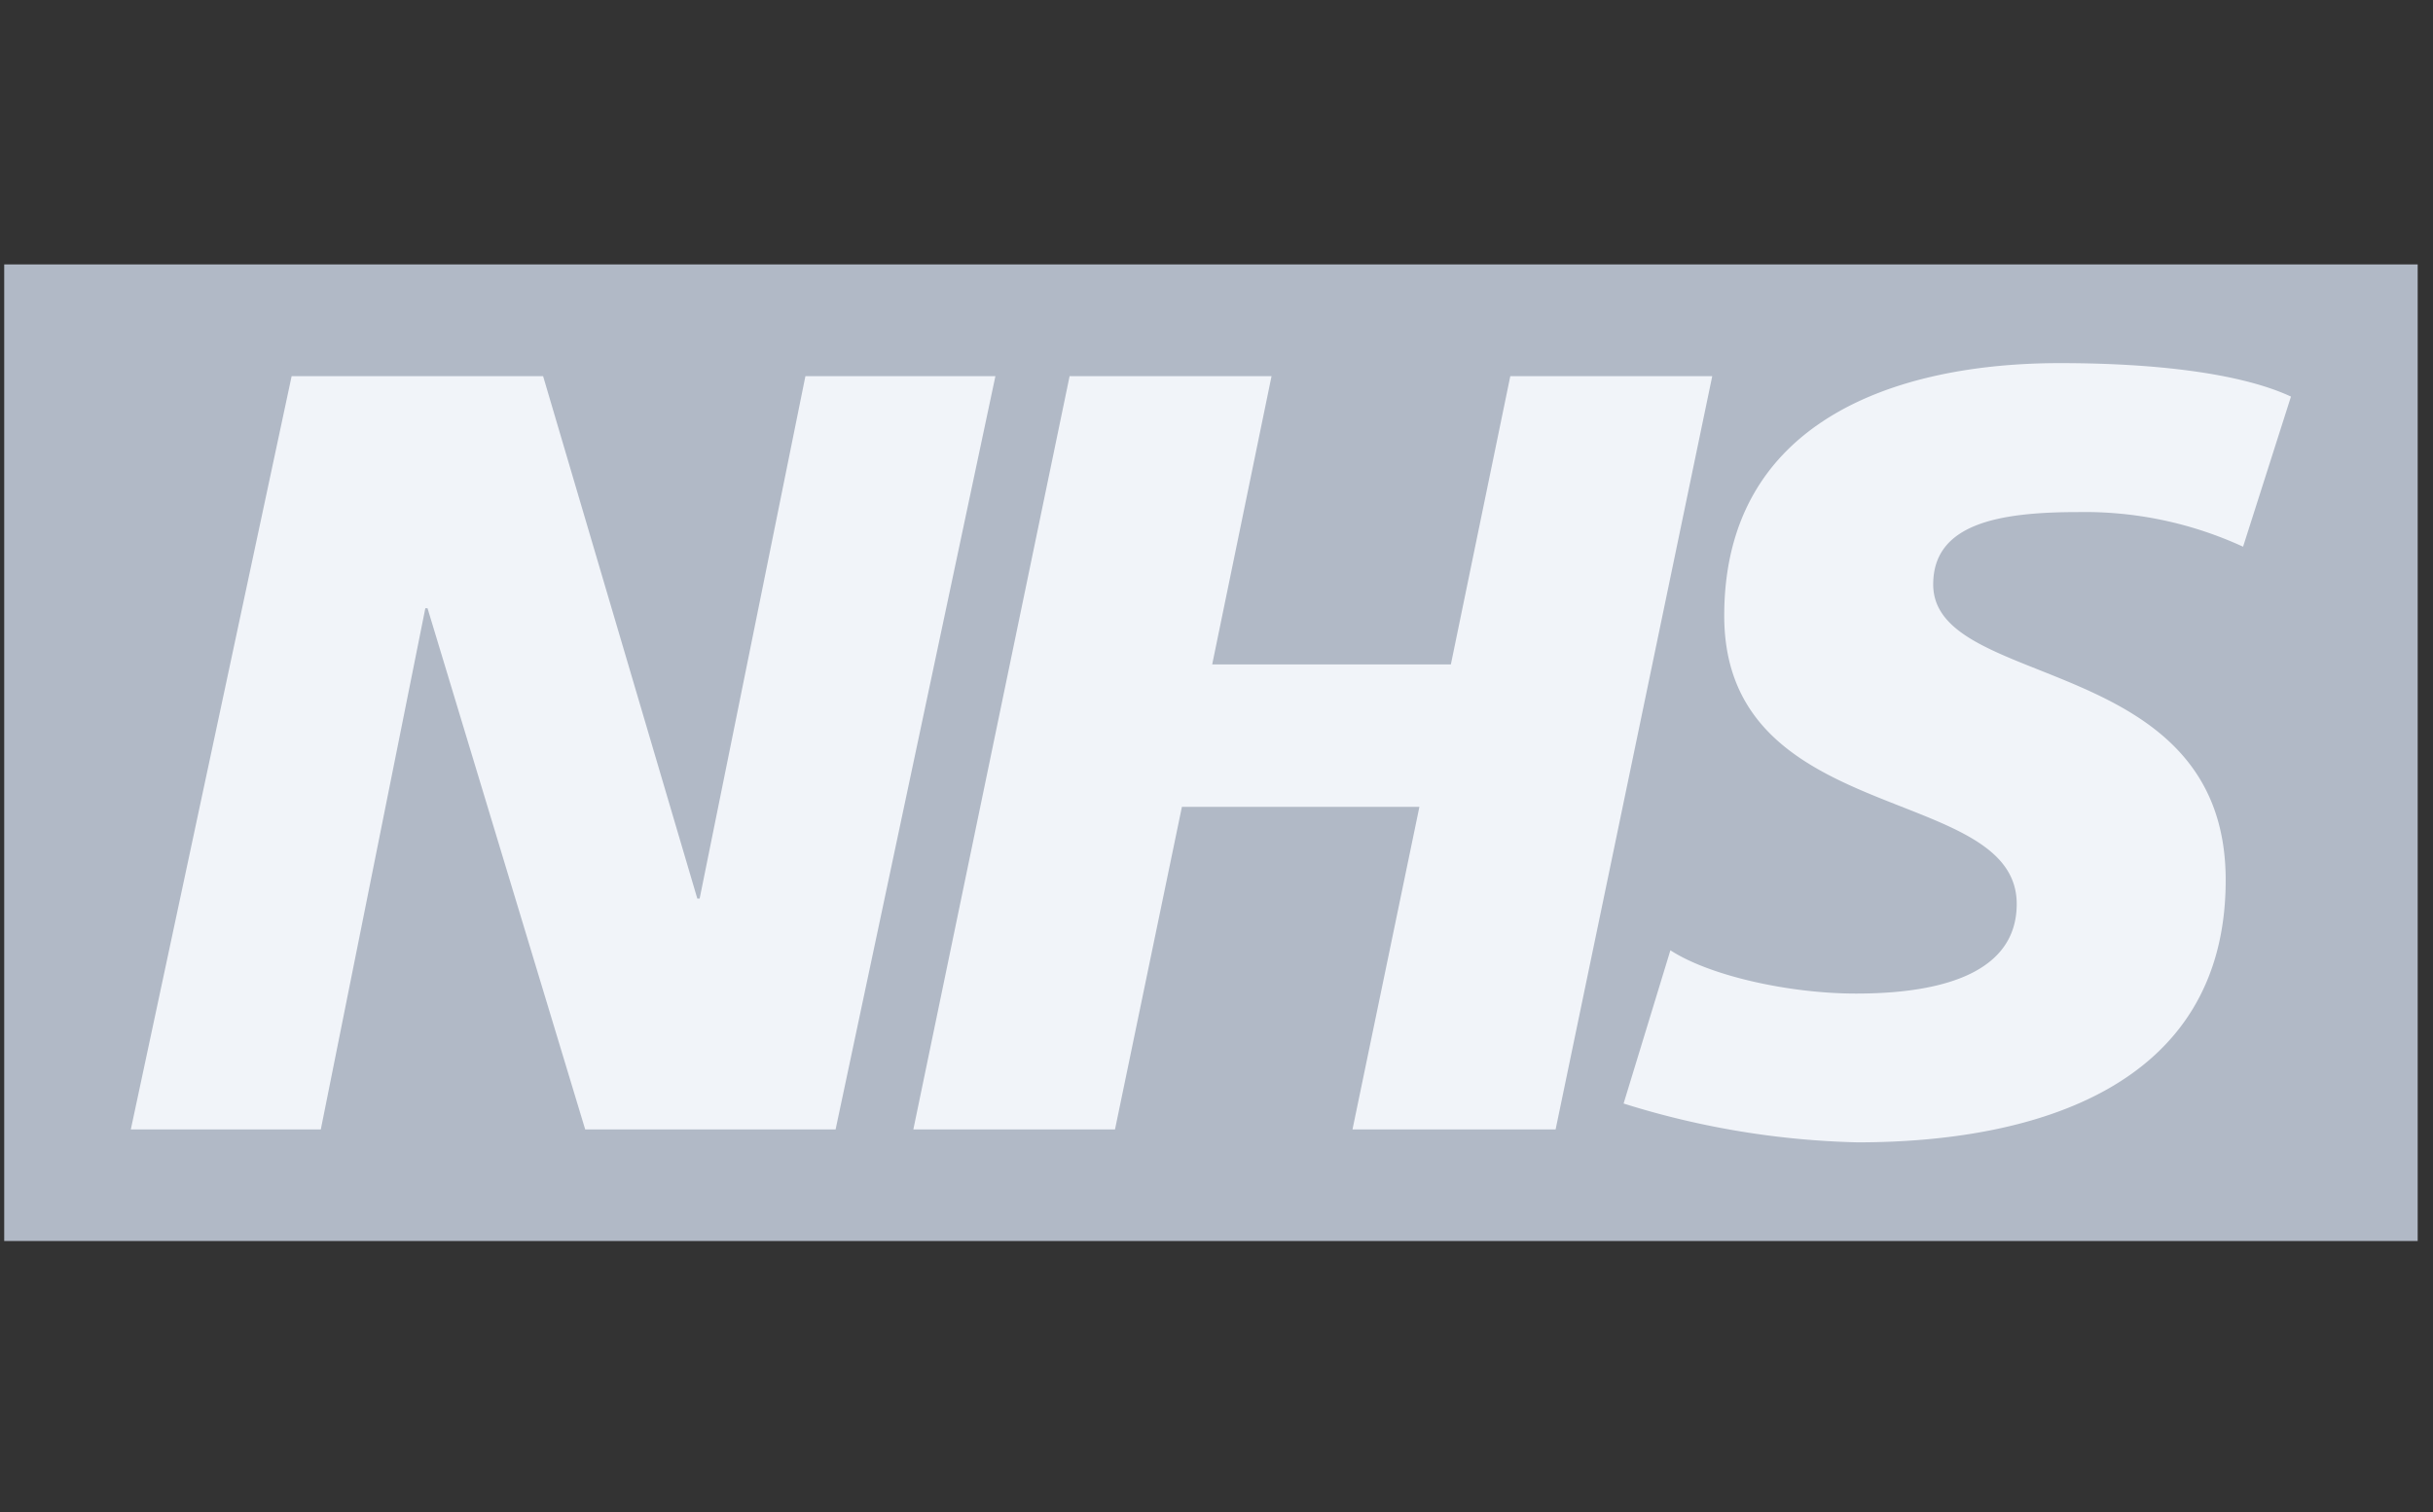
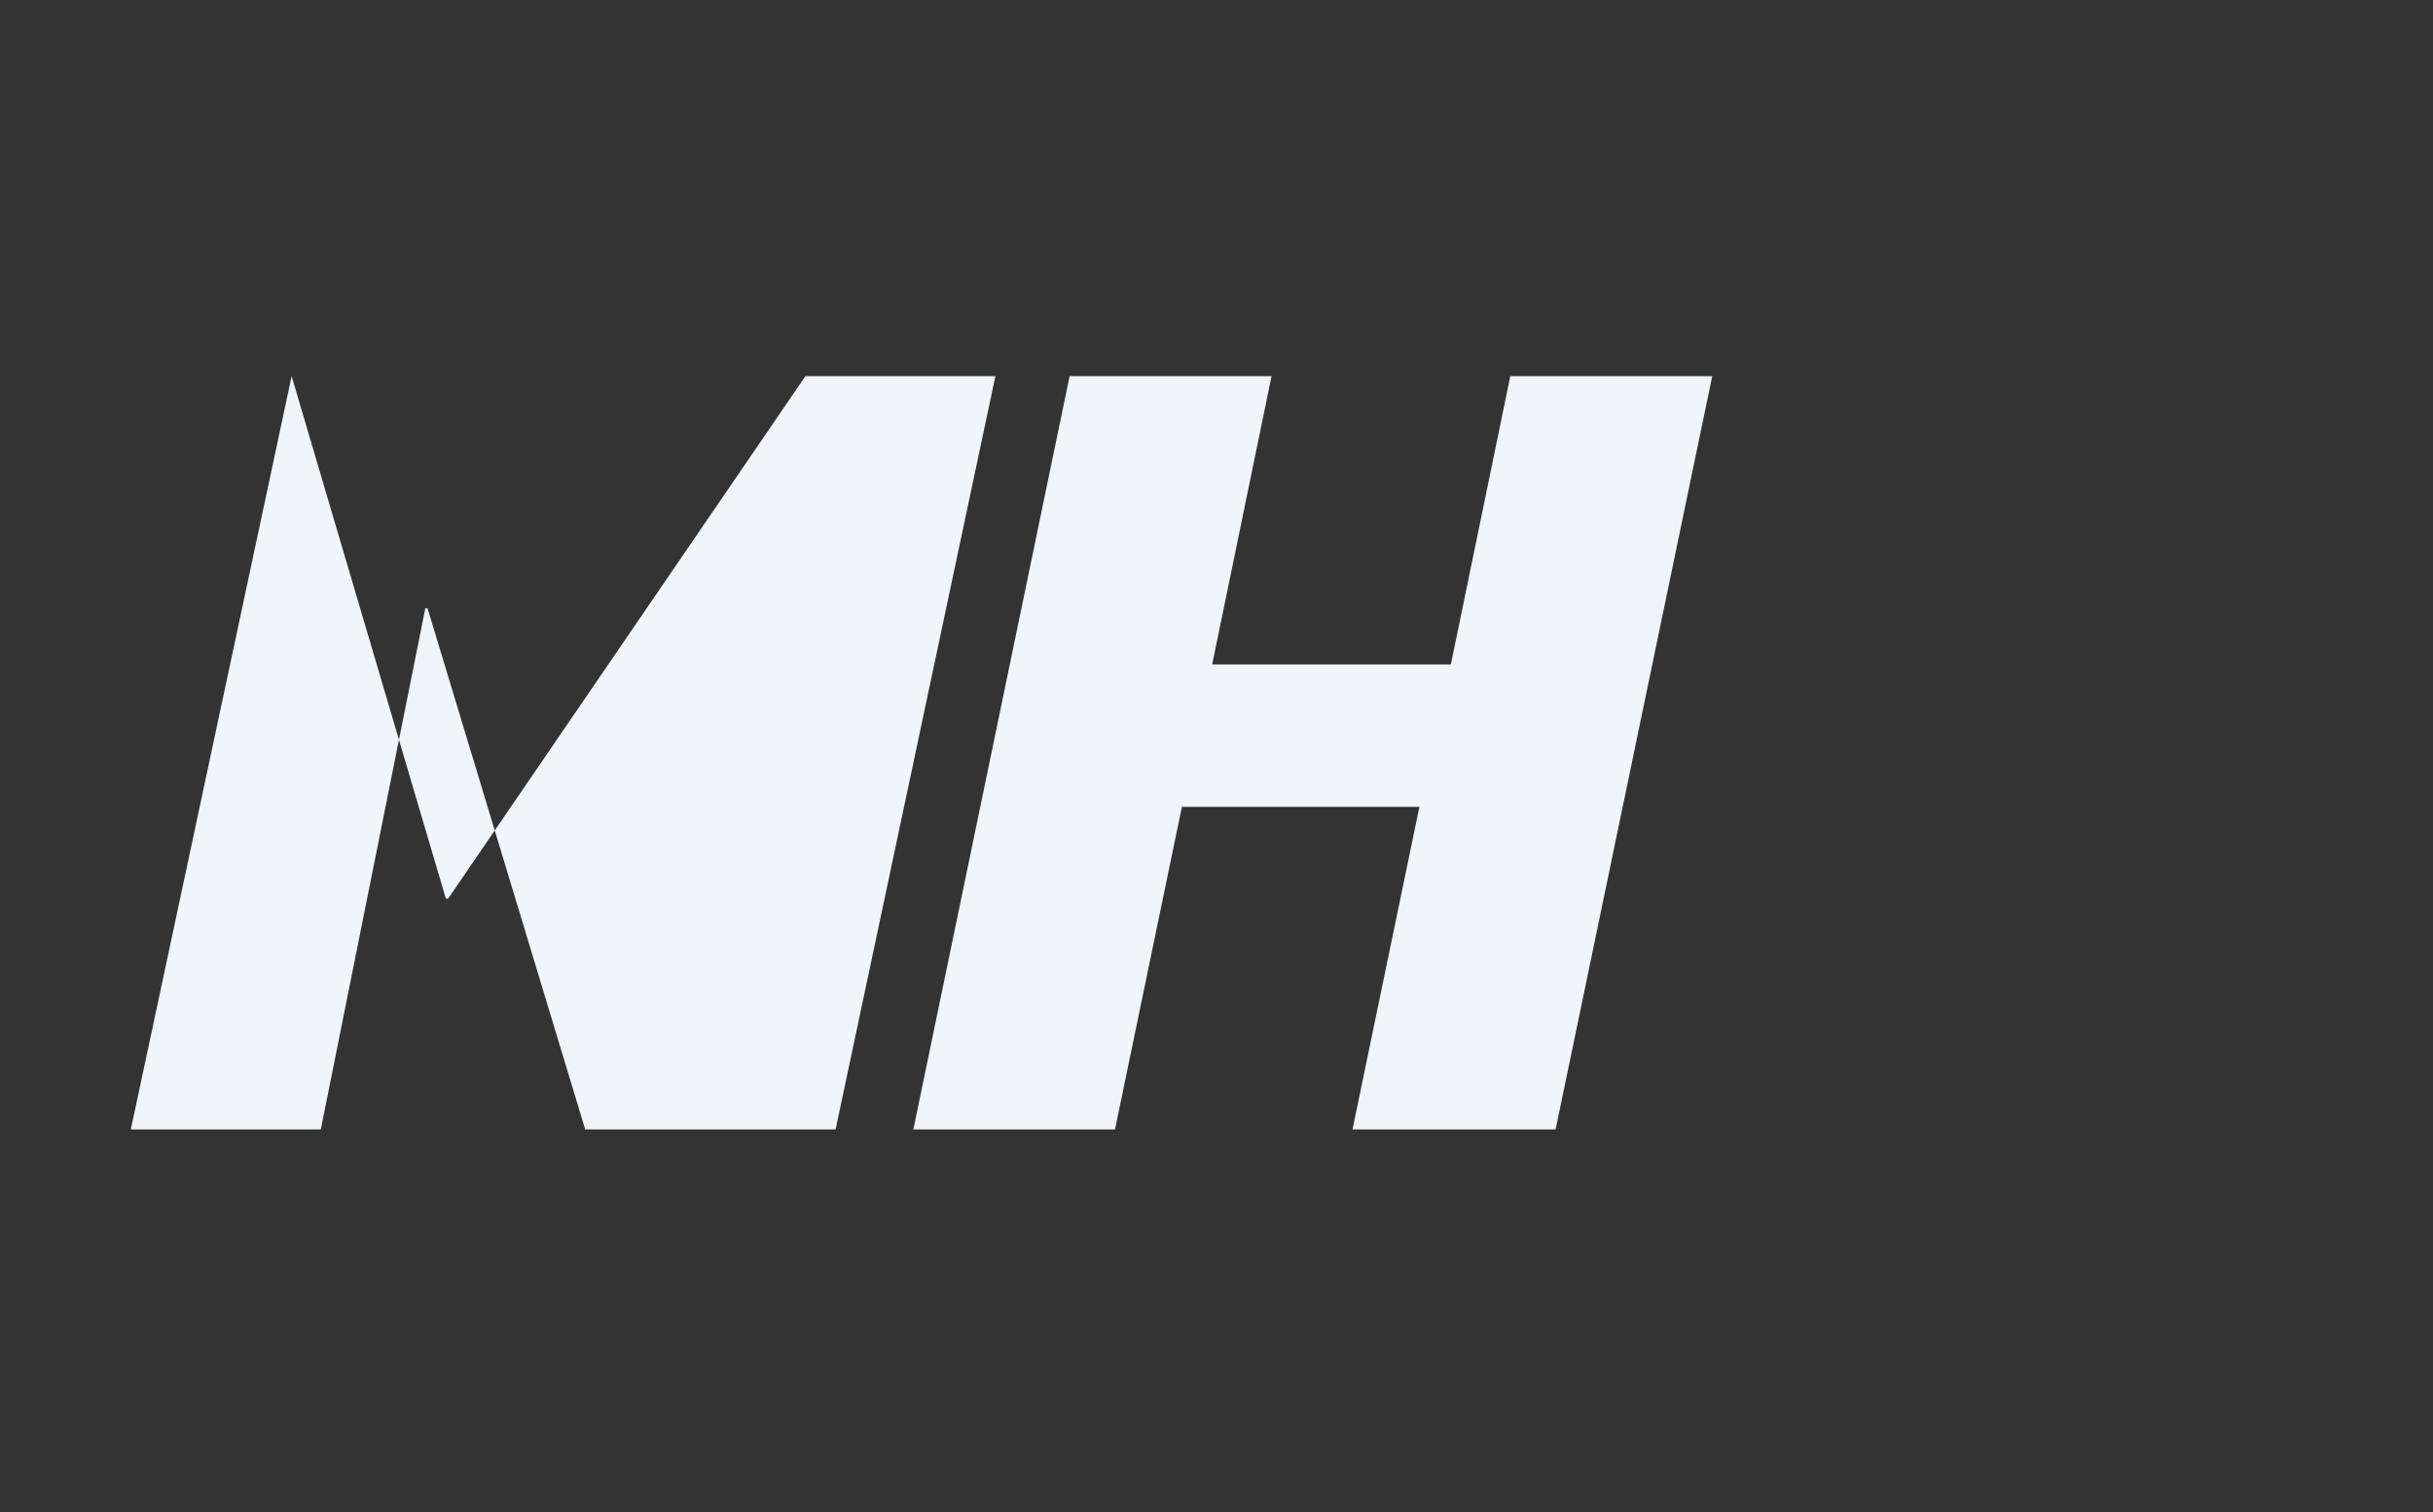
<svg xmlns="http://www.w3.org/2000/svg" width="111" height="69" viewBox="0 0 111 69">
  <rect x="0" y="0" width="111" height="69" fill="#333333" stroke="none" />
  <g id="national_health_service_uk" transform="translate(-0.083 0.222)">
-     <rect id="Rectangle_110" data-name="Rectangle 110" width="111" height="69" transform="translate(0.083 -0.222)" fill="none" />
    <g id="Group_418" data-name="Group 418" transform="translate(0.275 11.844)">
-       <rect id="Rectangle_101" data-name="Rectangle 101" width="110.109" height="44.565" fill="#b1b9c6" />
      <g id="Group_411" data-name="Group 411" transform="translate(5.776 4.502)">
-         <path id="Path_1419" data-name="Path 1419" d="M17.8,14.475H29.273l7.035,23.838h.107L41.24,14.475h8.668L42.617,48.85H31.194L24,25.065h-.1L19.131,48.85H10.463Z" transform="translate(-10.463 -13.877)" fill="#f1f4f9" />
+         <path id="Path_1419" data-name="Path 1419" d="M17.8,14.475l7.035,23.838h.107L41.24,14.475h8.668L42.617,48.85H31.194L24,25.065h-.1L19.131,48.85H10.463Z" transform="translate(-10.463 -13.877)" fill="#f1f4f9" />
        <path id="Path_1420" data-name="Path 1420" d="M142.994,14.475h9.213L149.5,27.627h10.889L163.1,14.475h9.213L165.167,48.85H155.9l3.053-14.721H148.118L145.065,48.85h-9.2Z" transform="translate(-100.164 -13.877)" fill="#f1f4f9" />
-         <path id="Path_1421" data-name="Path 1421" d="M277.97,20.755a17.273,17.273,0,0,0-7.537-1.58c-3.64,0-6.6.544-6.6,3.3,0,4.879,13.344,3.053,13.344,13.494,0,9.5-8.818,11.967-16.793,11.967a38.432,38.432,0,0,1-10.676-1.772l2.135-6.992c1.826,1.185,5.466,1.975,8.466,1.975s7.334-.544,7.334-4.089c0-5.519-13.344-3.448-13.344-13.152,0-8.861,7.782-11.529,15.319-11.529,4.27,0,8.22.448,10.537,1.527Z" transform="translate(-181.603 -12.375)" fill="#f1f4f9" />
      </g>
    </g>
  </g>
</svg>